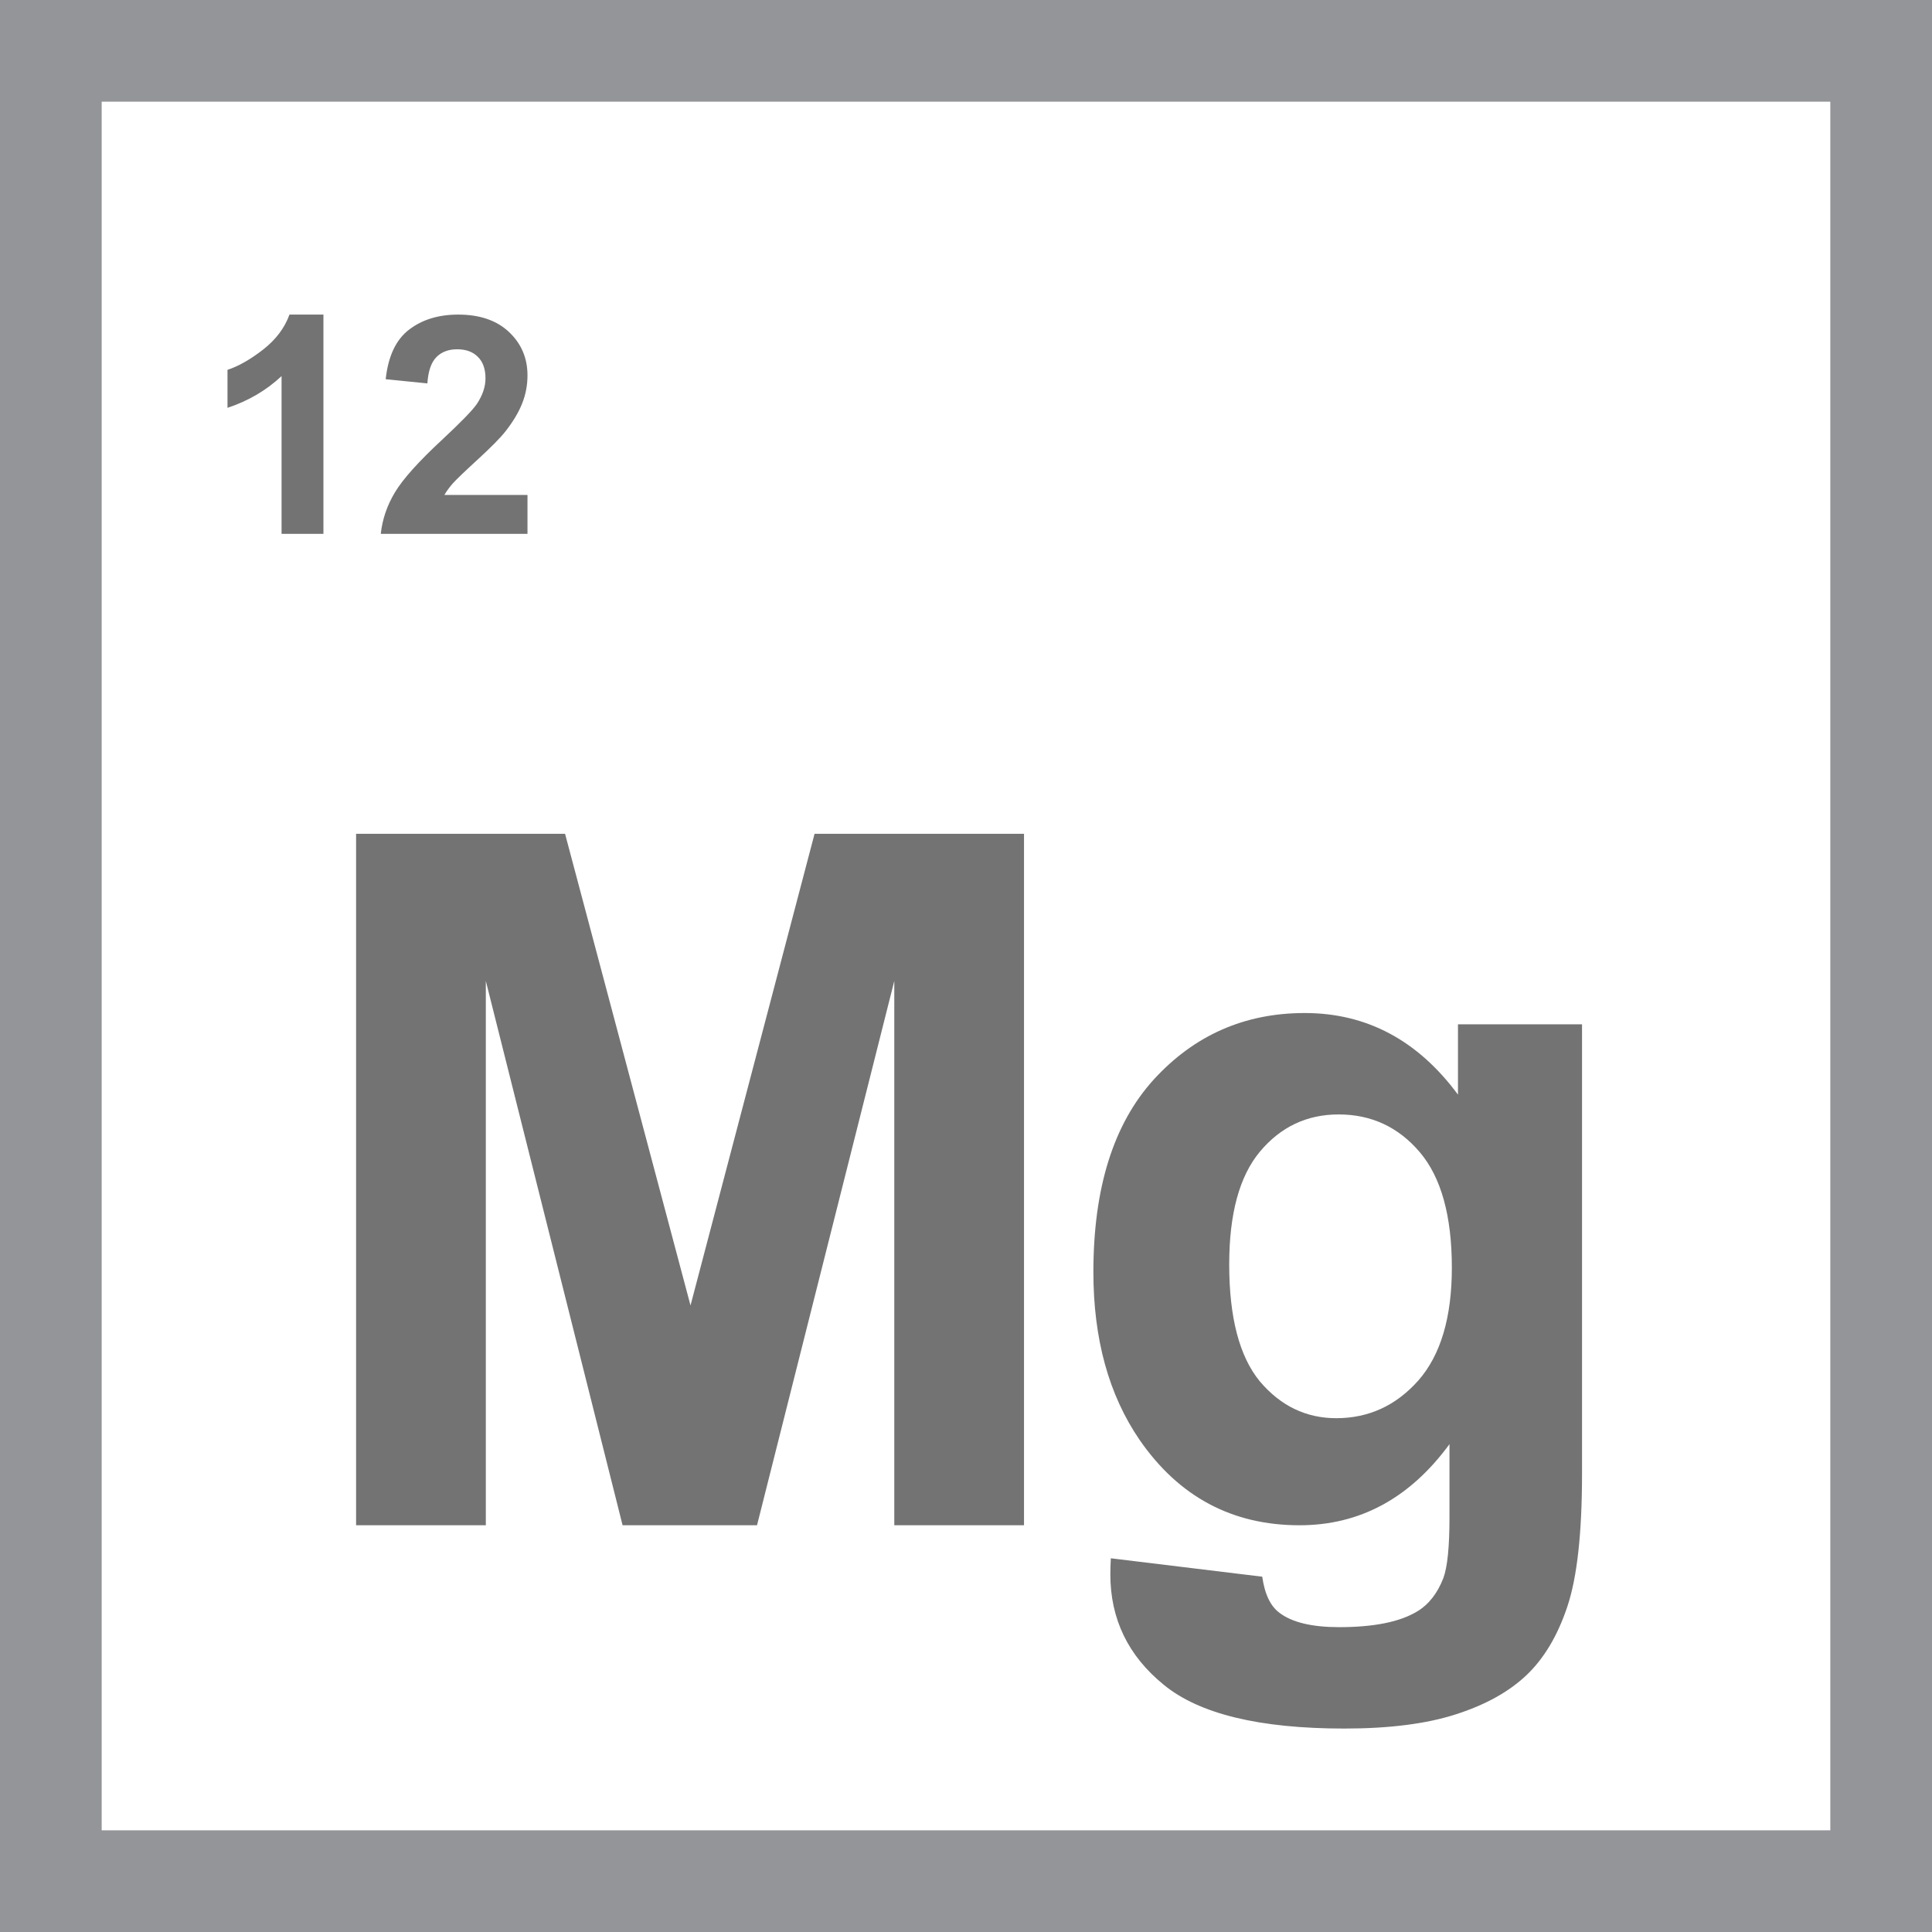
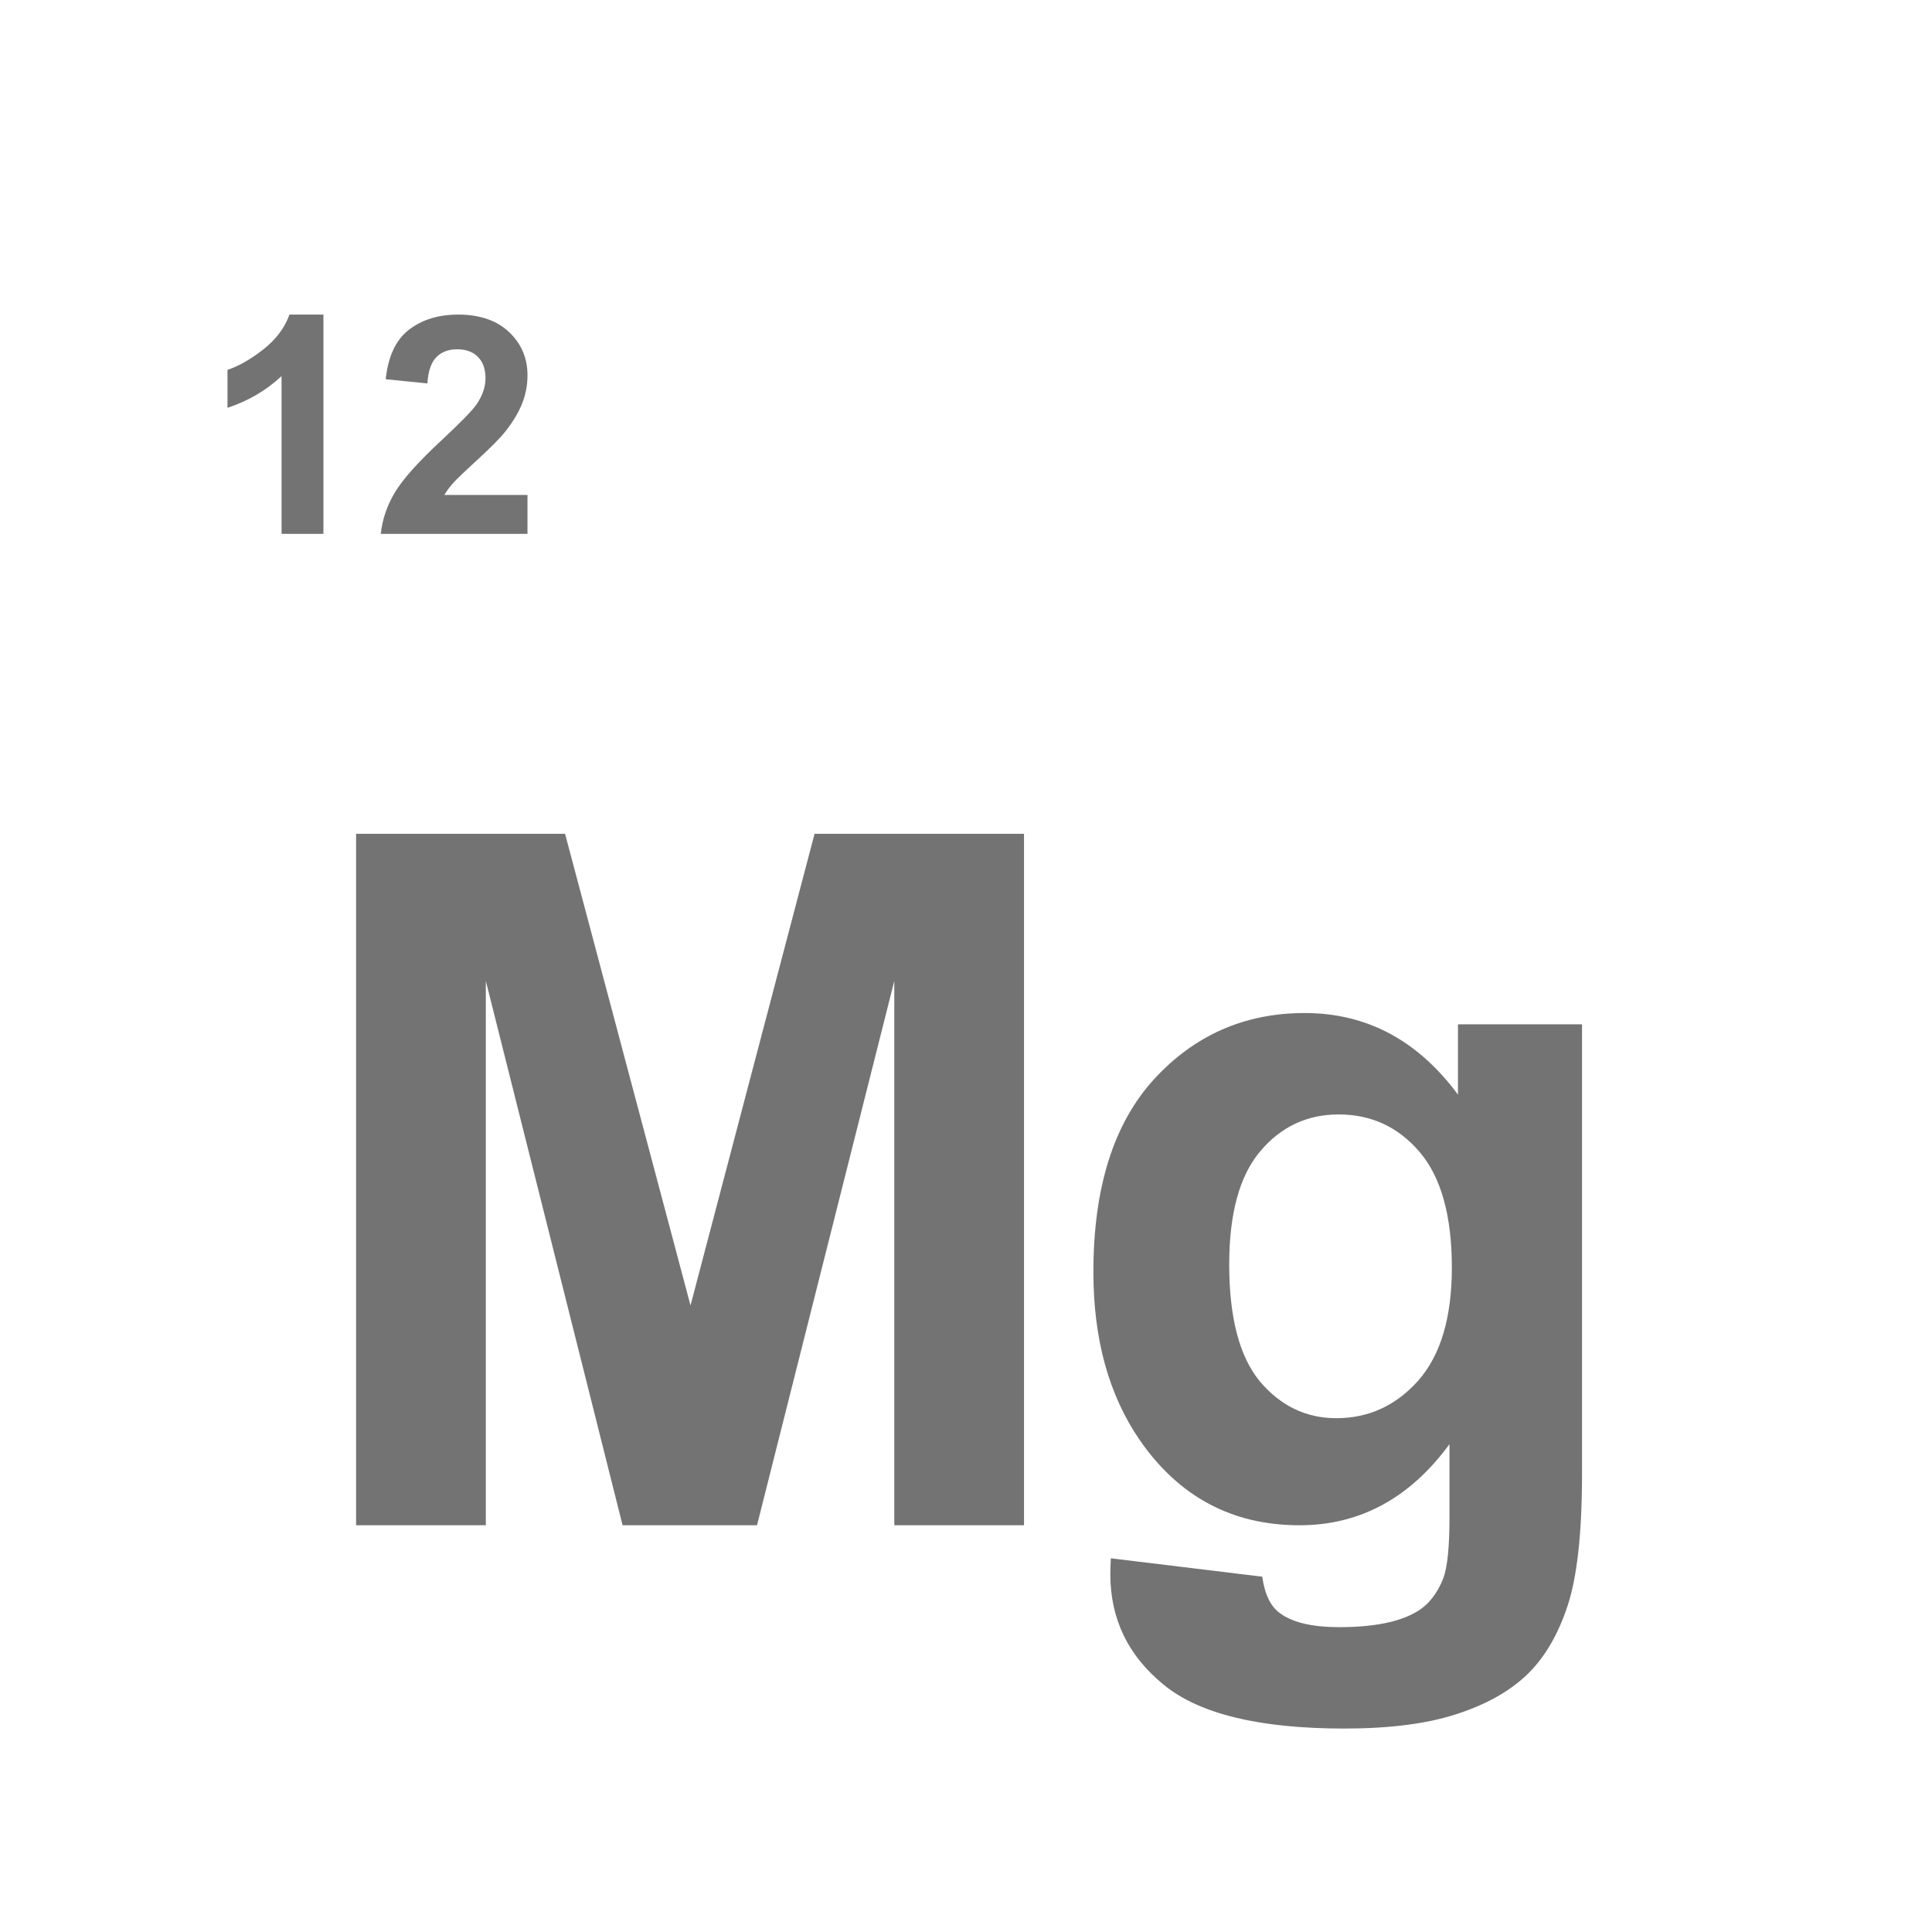
<svg xmlns="http://www.w3.org/2000/svg" fill="none" viewBox="0 0 76 76" aria-label="Magnesium" role="img">
  <path fill="#737373" d="M14.008 60V32.799H22.228L27.163 51.353L32.043 32.799H40.282V60H35.179V38.588L29.779 60H24.491L19.111 38.588V60H14.008ZM43.697 61.299L49.653 62.023C49.752 62.715 49.981 63.191 50.34 63.451C50.834 63.822 51.614 64.008 52.678 64.008C54.038 64.008 55.059 63.804 55.739 63.395C56.197 63.123 56.543 62.684 56.778 62.078C56.939 61.645 57.019 60.847 57.019 59.685V56.809C55.461 58.936 53.494 60 51.119 60C48.472 60 46.375 58.88 44.829 56.642C43.617 54.873 43.011 52.671 43.011 50.036C43.011 46.733 43.802 44.21 45.386 42.466C46.981 40.722 48.96 39.85 51.323 39.85C53.76 39.85 55.77 40.92 57.353 43.06V40.295H62.233V57.977C62.233 60.303 62.041 62.041 61.658 63.191C61.275 64.342 60.736 65.245 60.044 65.9C59.351 66.556 58.423 67.069 57.261 67.44C56.11 67.811 54.651 67.997 52.882 67.997C49.542 67.997 47.173 67.422 45.775 66.272C44.377 65.133 43.678 63.686 43.678 61.93C43.678 61.757 43.685 61.546 43.697 61.299ZM48.354 49.739C48.354 51.83 48.756 53.364 49.56 54.341C50.377 55.306 51.379 55.788 52.566 55.788C53.84 55.788 54.916 55.293 55.795 54.304C56.673 53.302 57.112 51.824 57.112 49.869C57.112 47.828 56.691 46.313 55.85 45.323C55.009 44.334 53.945 43.839 52.659 43.839C51.41 43.839 50.377 44.328 49.56 45.305C48.756 46.27 48.354 47.748 48.354 49.739Z" />
-   <rect stroke-width="4" stroke="#939599" height="72" width="72" y="2" x="2" />
  <path fill="#737373" d="M12.723 21H11.076V14.795C10.475 15.357 9.766 15.773 8.949 16.043V14.549C9.379 14.408 9.846 14.143 10.35 13.752C10.854 13.357 11.199 12.898 11.387 12.375H12.723V21ZM20.75 19.471V21H14.979C15.041 20.422 15.229 19.875 15.541 19.359C15.854 18.84 16.471 18.152 17.393 17.297C18.135 16.605 18.59 16.137 18.758 15.891C18.984 15.551 19.098 15.215 19.098 14.883C19.098 14.516 18.998 14.234 18.799 14.039C18.604 13.84 18.332 13.74 17.984 13.74C17.641 13.74 17.367 13.844 17.164 14.051C16.961 14.258 16.844 14.602 16.812 15.082L15.172 14.918C15.27 14.012 15.576 13.361 16.092 12.967C16.607 12.572 17.252 12.375 18.025 12.375C18.873 12.375 19.539 12.604 20.023 13.06C20.508 13.518 20.75 14.086 20.75 14.766C20.75 15.152 20.68 15.521 20.539 15.873C20.402 16.221 20.184 16.586 19.883 16.969C19.684 17.223 19.324 17.588 18.805 18.064C18.285 18.541 17.955 18.857 17.814 19.014C17.678 19.17 17.566 19.322 17.48 19.471H20.75Z" />
</svg>